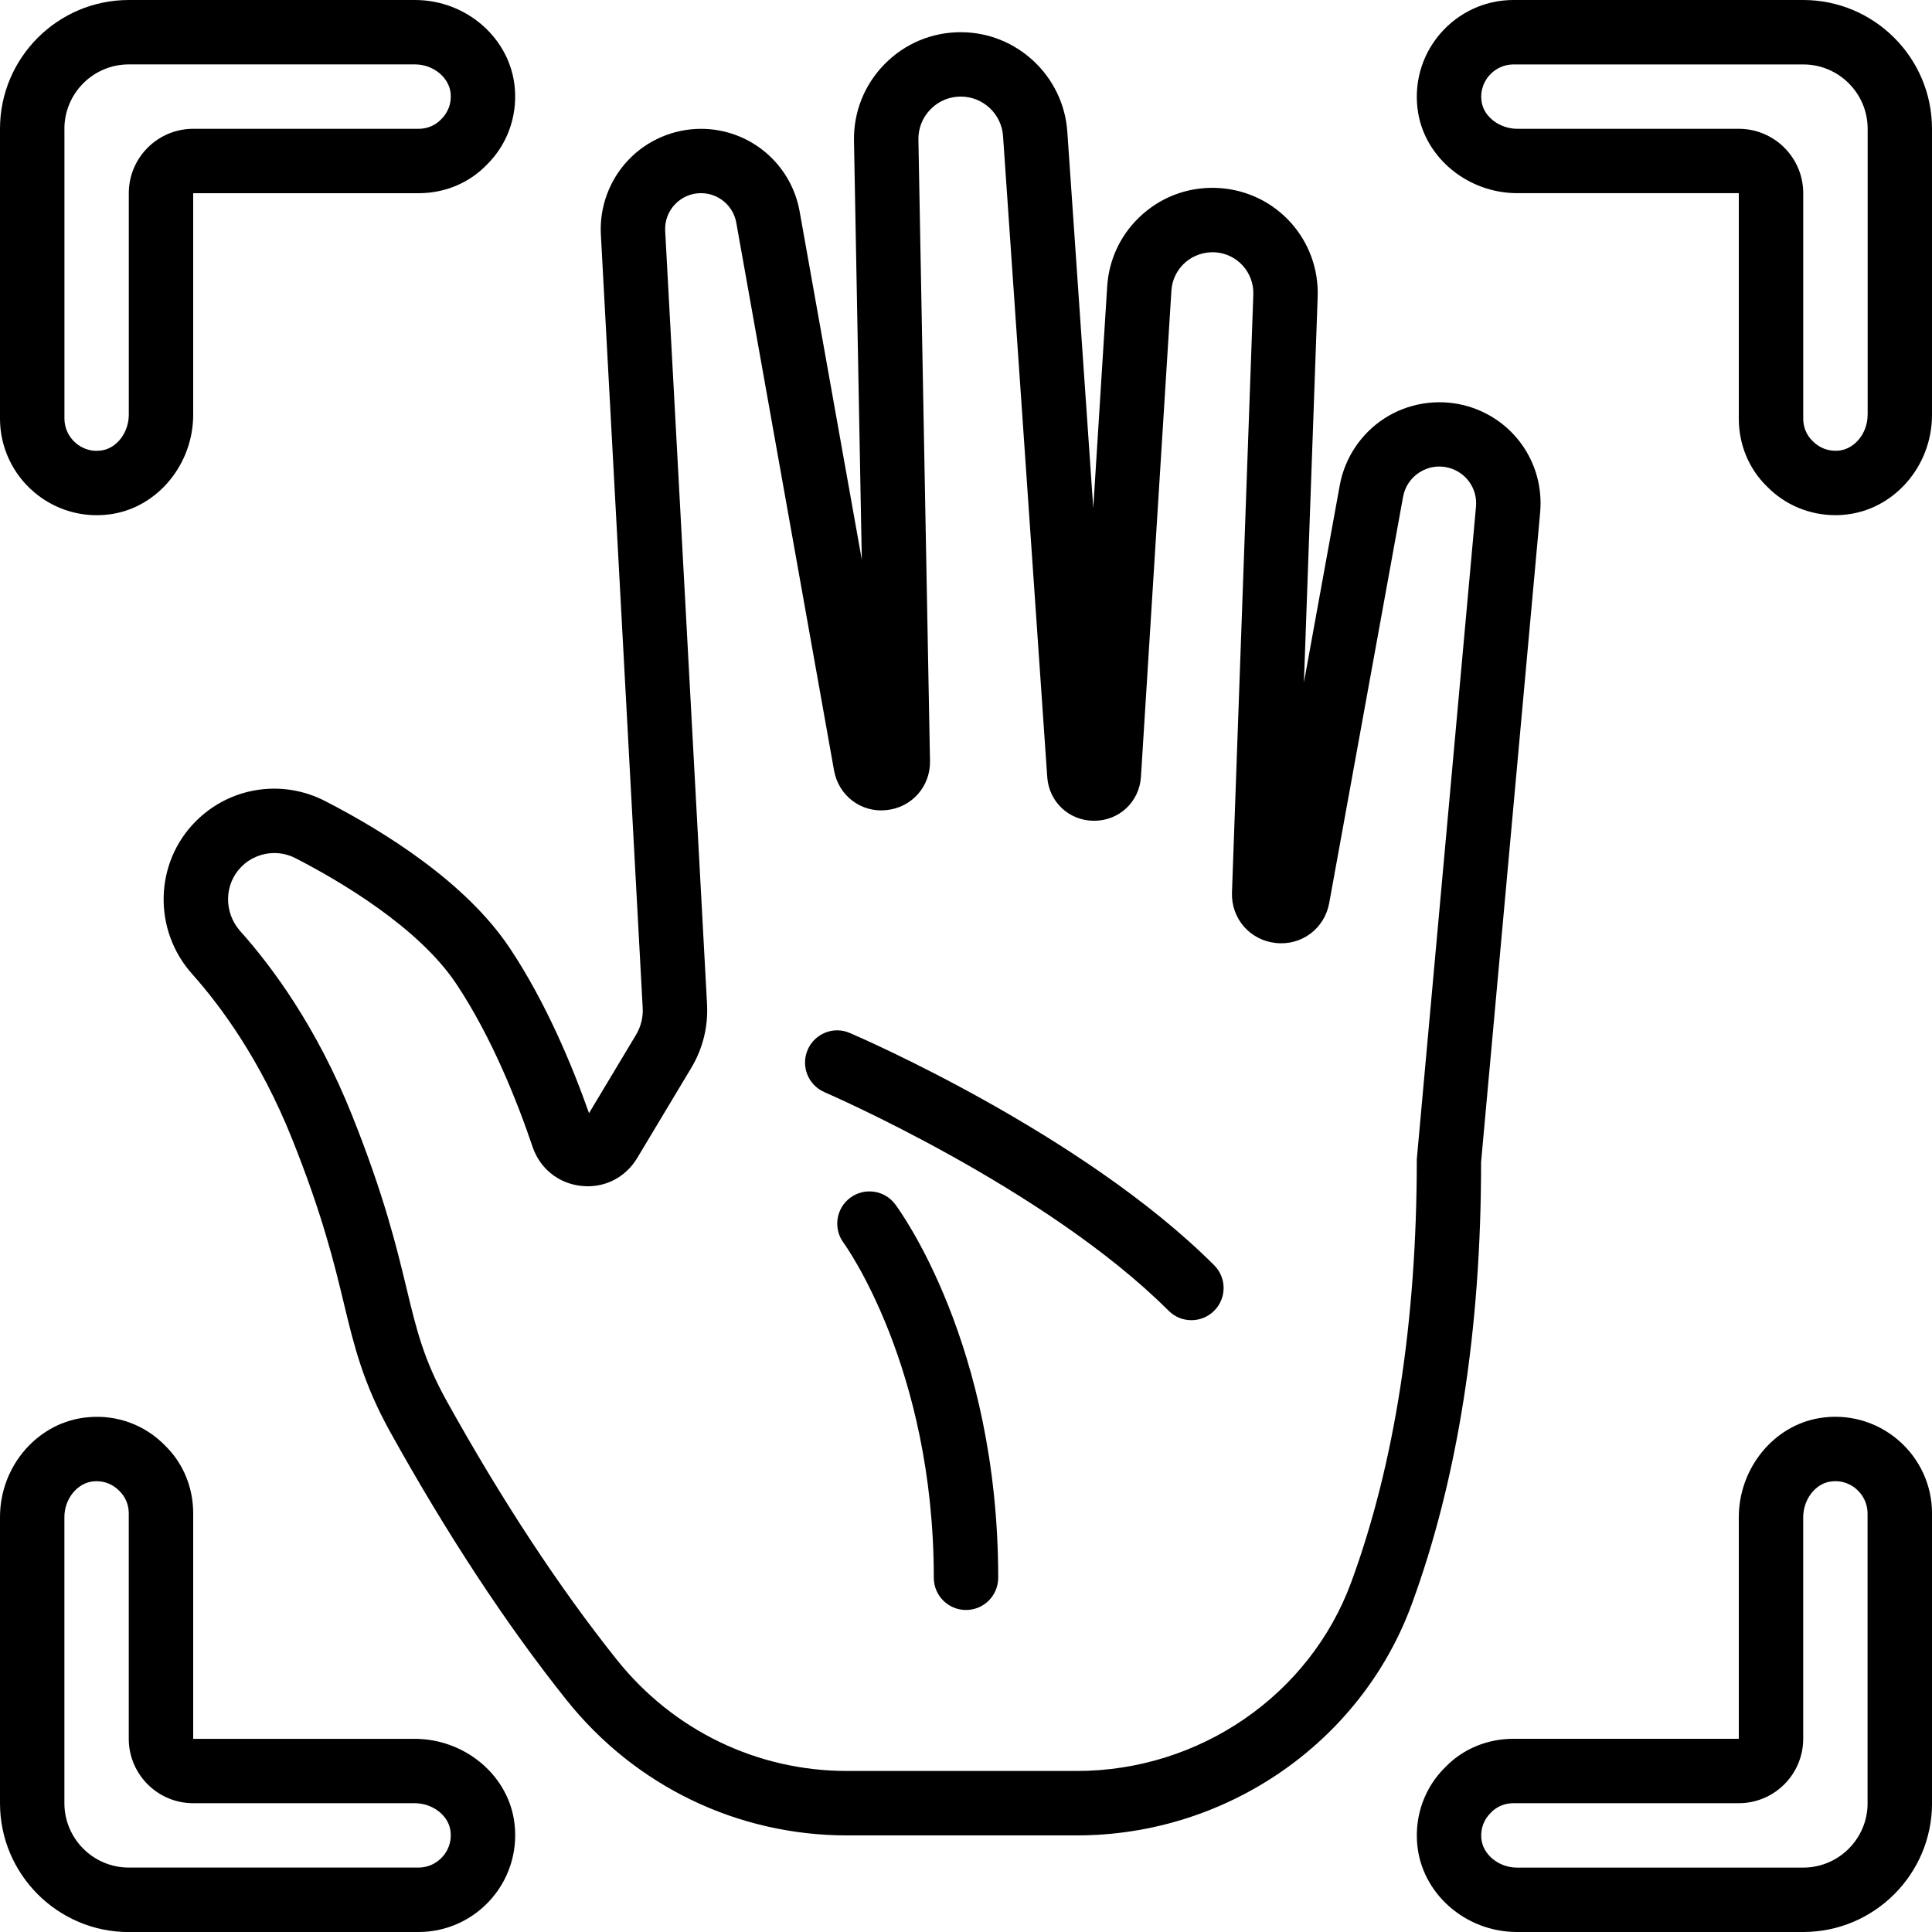
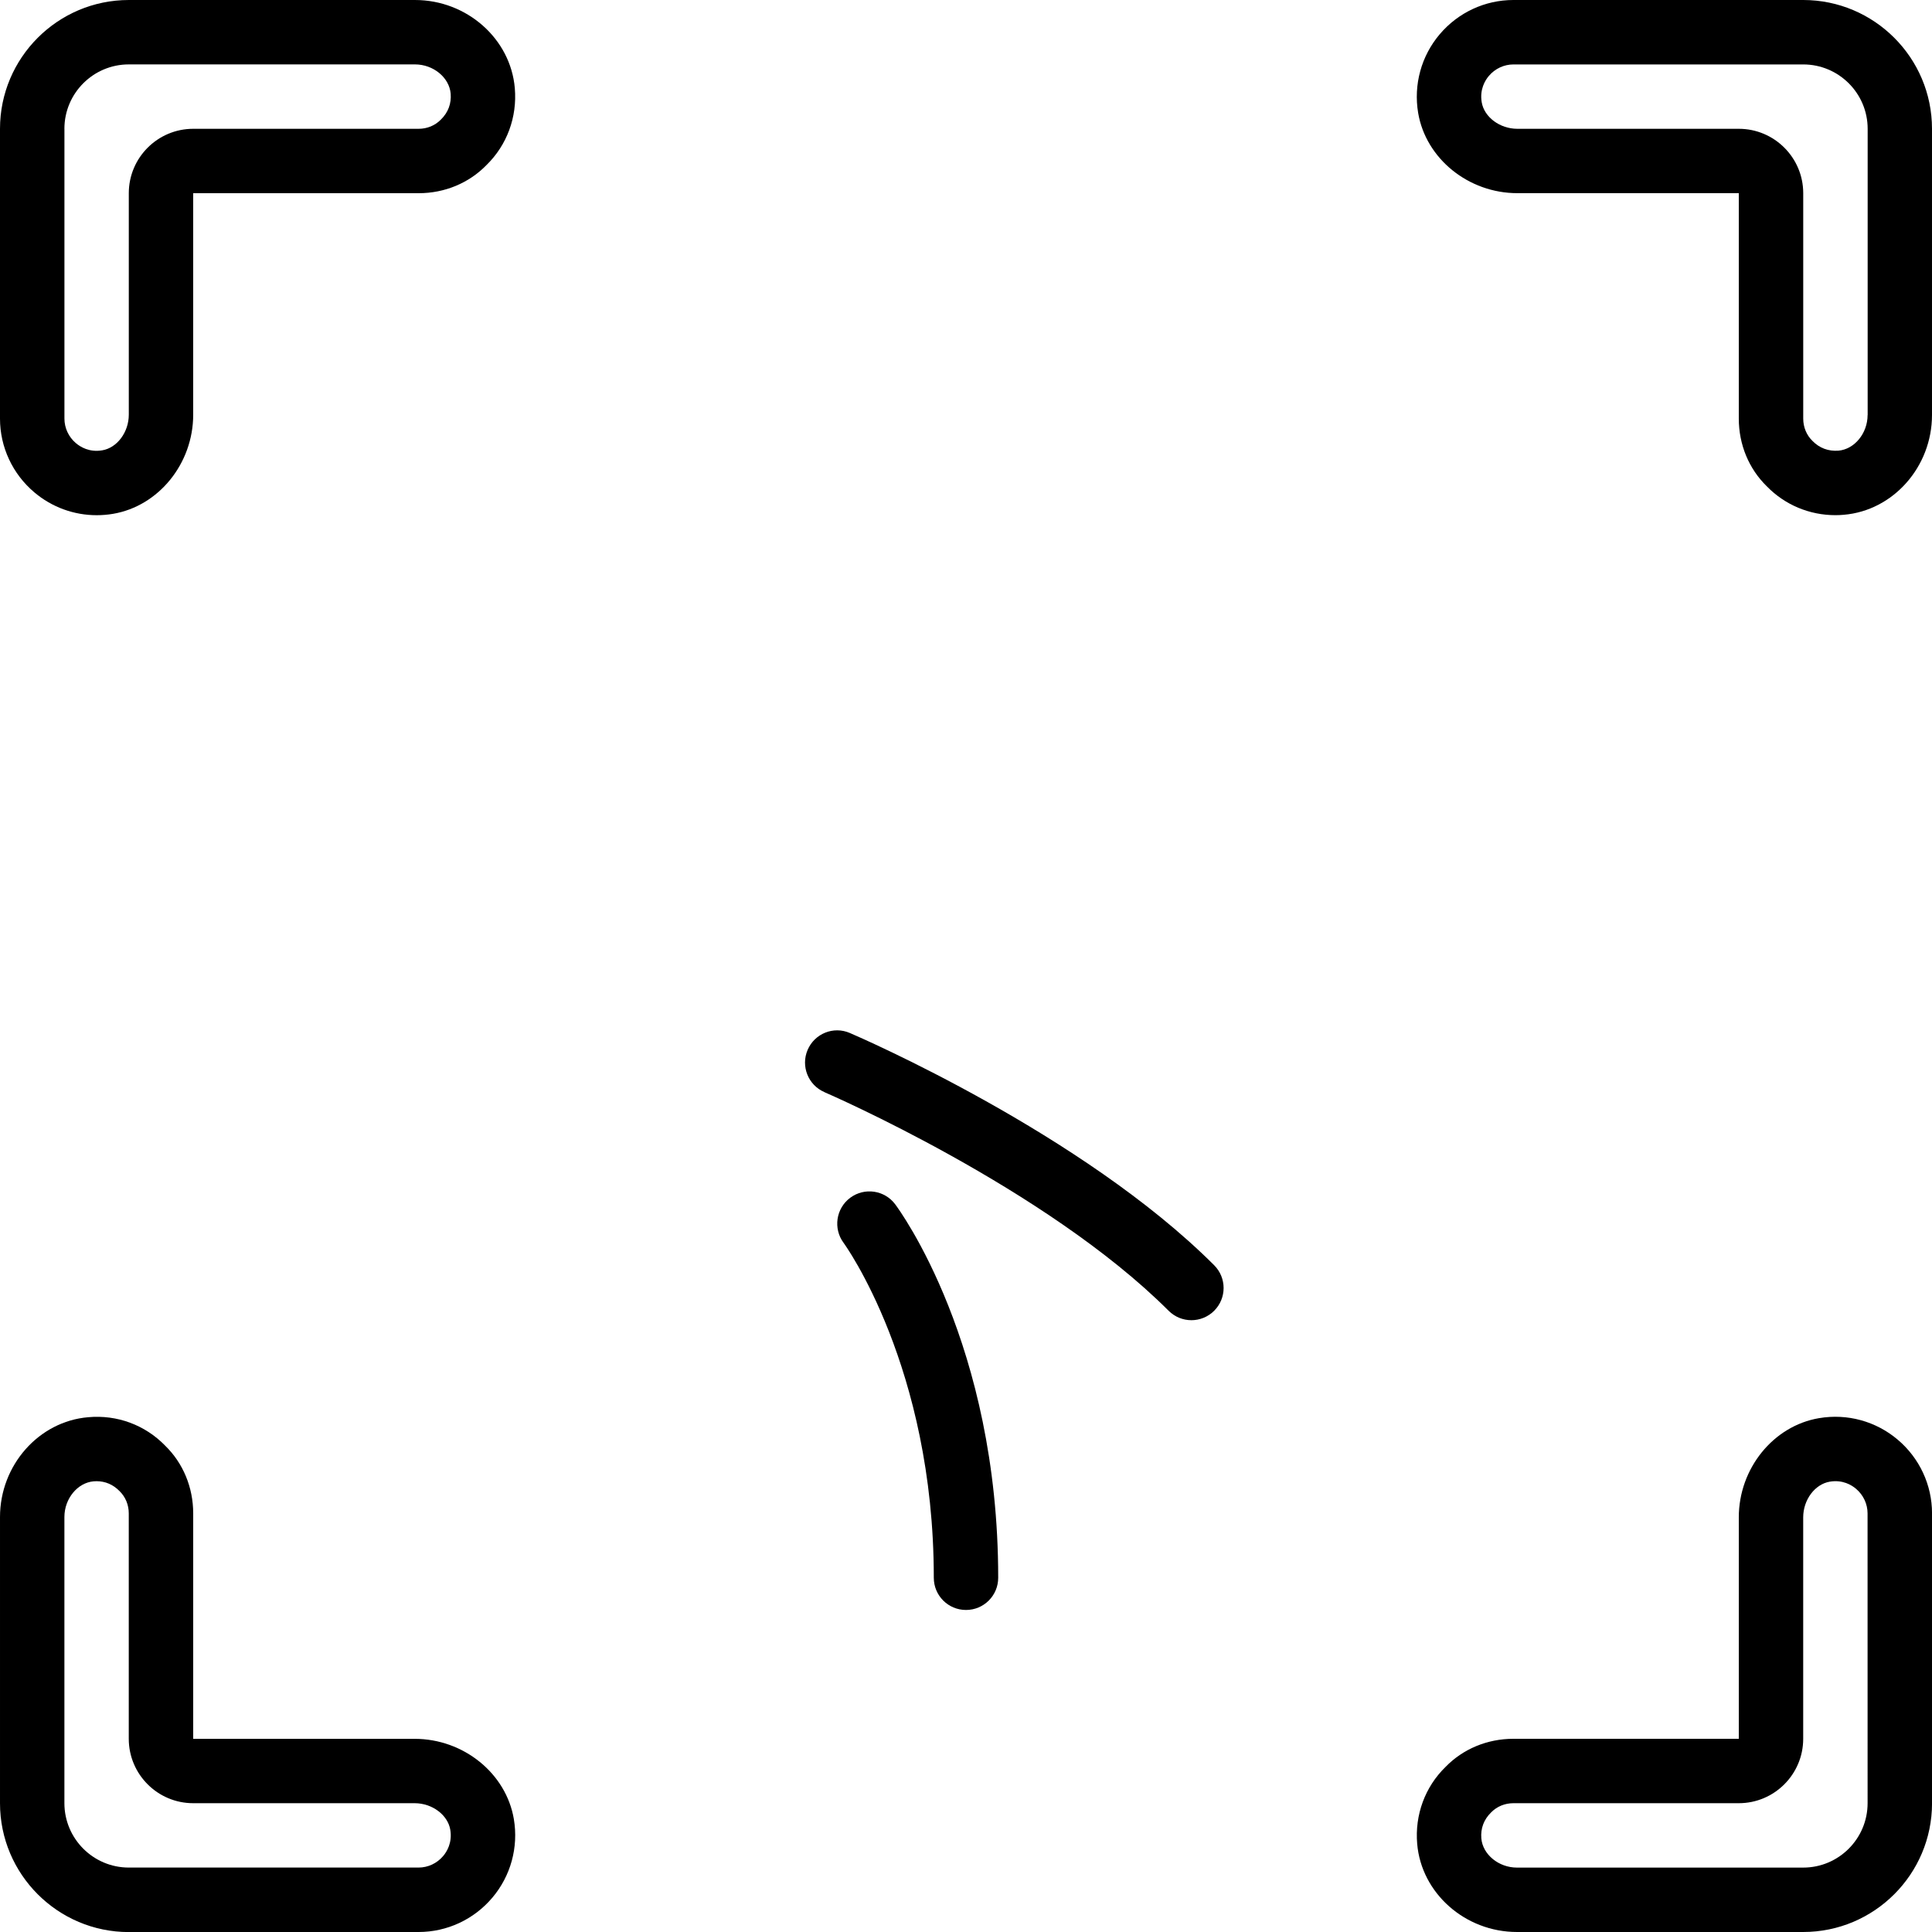
<svg xmlns="http://www.w3.org/2000/svg" id="Icons" height="512" viewBox="0 0 60 60" width="512">
  <path d="m3.005 16c.167 0 .335-.014.503-.042 1.421-.24 2.492-1.564 2.492-3.08v-6.878h7c.812 0 1.566-.316 2.107-.873.637-.62.958-1.49.881-2.389-.13-1.535-1.491-2.738-3.099-2.738h-8.889c-2.206 0-4 1.794-4 4v9c0 .883.389 1.718 1.066 2.29.546.462 1.231.71 1.938.71zm-1.005-12c0-1.103.897-2 2-2h8.889c.568 0 1.064.407 1.107.907.025.305-.075.583-.303.806-.18.185-.427.287-.693.287h-7c-1.103 0-2 .897-2 2v6.878c0 .543-.362 1.029-.824 1.107-.404.07-.686-.11-.818-.222-.227-.192-.357-.471-.357-.764v-8.999z" />
  <path d="m4 60h9c.883 0 1.718-.389 2.29-1.066.572-.675.815-1.565.668-2.441-.24-1.421-1.564-2.492-3.08-2.492h-6.878v-7c0-.812-.316-1.566-.873-2.107-.619-.637-1.488-.964-2.389-.881-1.535.13-2.738 1.491-2.738 3.1v8.889c0 2.206 1.794 4 4 4zm-2-12.889c0-.568.407-1.064.907-1.107.031-.002.062-.004.092-.004.269 0 .514.103.713.307.185.18.287.427.287.693v7c0 1.103.897 2 2 2h6.878c.543 0 1.029.362 1.107.824.068.403-.109.686-.222.818-.192.227-.471.357-.764.357h-8.998c-1.103 0-2-.897-2-2v-8.889z" />
-   <path d="m56.492 44.042c-1.421.24-2.492 1.564-2.492 3.08v6.878h-7c-.812 0-1.566.316-2.107.873-.637.62-.958 1.49-.881 2.389.13 1.535 1.491 2.738 3.1 2.738h8.889c2.206 0 4-1.794 4-4v-9c0-.883-.389-1.718-1.066-2.29-.675-.571-1.563-.817-2.441-.668zm1.508 11.958c0 1.103-.897 2-2 2h-8.889c-.568 0-1.064-.407-1.107-.907-.025-.305.075-.583.303-.806.18-.185.427-.287.693-.287h7c1.103 0 2-.897 2-2v-6.878c0-.543.362-1.029.824-1.107.403-.069.687.109.818.222.227.192.357.471.357.764v9z" />
+   <path d="m56.492 44.042c-1.421.24-2.492 1.564-2.492 3.08v6.878h-7c-.812 0-1.566.316-2.107.873-.637.62-.958 1.49-.881 2.389.13 1.535 1.491 2.738 3.1 2.738h8.889c2.206 0 4-1.794 4-4v-9c0-.883-.389-1.718-1.066-2.29-.675-.571-1.563-.817-2.441-.668zm1.508 11.958c0 1.103-.897 2-2 2h-8.889c-.568 0-1.064-.407-1.107-.907-.025-.305.075-.583.303-.806.18-.185.427-.287.693-.287h7c1.103 0 2-.897 2-2v-6.878c0-.543.362-1.029.824-1.107.403-.069.687.109.818.222.227.192.357.471.357.764z" />
  <path d="m56 0h-9c-.883 0-1.718.389-2.29 1.066-.572.675-.815 1.565-.668 2.441.24 1.421 1.564 2.492 3.08 2.492h6.878v7c0 .812.316 1.566.873 2.107.56.575 1.323.893 2.128.893.086 0 .174-.004.261-.012 1.535-.13 2.738-1.491 2.738-3.1v-8.887c0-2.206-1.794-4-4-4zm2 12.889c0 .568-.407 1.064-.907 1.107-.305.022-.583-.075-.805-.303-.185-.18-.287-.427-.287-.693v-7c0-1.103-.897-2-2-2h-6.878c-.543 0-1.029-.362-1.107-.824-.068-.403.109-.686.222-.818.192-.227.471-.357.764-.357h9c1.103 0 2 .897 2 2v8.889z" />
-   <path d="m18.292 34.569c-.521-1.477-1.339-3.442-2.46-5.124-1.356-2.034-3.868-3.607-5.736-4.568-1.338-.688-2.95-.438-4.013.626-1.291 1.291-1.34 3.379-.11 4.753.868.971 2.111 2.646 3.099 5.115.951 2.378 1.316 3.896 1.609 5.115.319 1.324.594 2.467 1.445 3.999 1.767 3.181 3.605 5.976 5.464 8.305 2.133 2.676 5.31 4.21 8.715 4.21h7.137c4.644 0 8.822-2.883 10.399-7.174 1.433-3.898 2.159-8.55 2.155-13.735l1.834-20.172c.141-1.553-.854-2.955-2.369-3.335-.838-.207-1.738-.061-2.466.409s-1.233 1.228-1.388 2.079l-1.113 6.122.427-11.971c.063-1.768-1.268-3.253-3.03-3.381-.885-.063-1.729.219-2.393.798-.663.579-1.06 1.382-1.114 2.261l-.432 6.88-.806-11.692c-.119-1.732-1.572-3.089-3.309-3.089-.898 0-1.739.353-2.367.993-.629.641-.966 1.488-.949 2.386l.243 13.004-1.931-10.816c-.265-1.487-1.554-2.566-3.064-2.566-.852 0-1.676.354-2.261.973s-.894 1.46-.848 2.309l1.299 24.016c.017.296-.056.586-.207.838l-1.461 2.435zm3.176-1.405c.357-.596.527-1.278.49-1.975l-1.3-24.017c-.017-.308.091-.601.303-.825.213-.225.5-.348.809-.348.54 0 1.001.386 1.096.918l3.036 17.01c.139.779.834 1.315 1.623 1.232.787-.077 1.371-.731 1.357-1.523l-.36-19.295c-.007-.356.127-.693.376-.947.25-.255.584-.395.94-.395.689 0 1.266.538 1.312 1.226l1.373 19.907c.054.774.678 1.358 1.454 1.358h.004c.778-.002 1.403-.589 1.452-1.366l.946-15.098c.021-.342.176-.653.434-.879.259-.226.594-.332.932-.311.685.05 1.202.628 1.178 1.314l-.663 18.566c-.029.808.555 1.482 1.357 1.569.802.09 1.52-.446 1.663-1.242l2.294-12.615c.058-.314.237-.583.506-.756.268-.174.585-.226.896-.149.551.139.914.648.862 1.213l-1.838 20.263c0 5.04-.686 9.46-2.036 13.137-1.289 3.507-4.714 5.863-8.522 5.863h-7.137c-2.793 0-5.399-1.26-7.151-3.457-1.79-2.243-3.566-4.944-5.279-8.028-.719-1.294-.94-2.218-1.248-3.496-.309-1.282-.692-2.878-1.697-5.39-1.096-2.74-2.489-4.616-3.466-5.707-.521-.583-.507-1.464.034-2.005.278-.278.646-.424 1.02-.424.226 0 .452.053.663.162 1.357.698 3.811 2.134 4.988 3.899 1.107 1.661 1.9 3.671 2.371 5.064.226.671.804 1.136 1.507 1.212.717.08 1.374-.255 1.741-.865l1.681-2.802z" />
  <path d="m25.605 33.919c.068.029 6.874 2.975 10.688 6.788.195.195.451.293.707.293s.512-.098.707-.293c.391-.391.391-1.023 0-1.414-4.089-4.089-11.021-7.087-11.313-7.212-.508-.222-1.096.018-1.312.524-.218.508.018 1.096.524 1.313z" />
  <path d="m26.403 37.199c-.441.329-.533.955-.205 1.398.028.038 2.802 3.858 2.802 10.402 0 .553.447 1 1 1s1-.447 1-1c0-7.25-3.069-11.426-3.2-11.6-.33-.44-.954-.53-1.396-.201z" />
</svg>